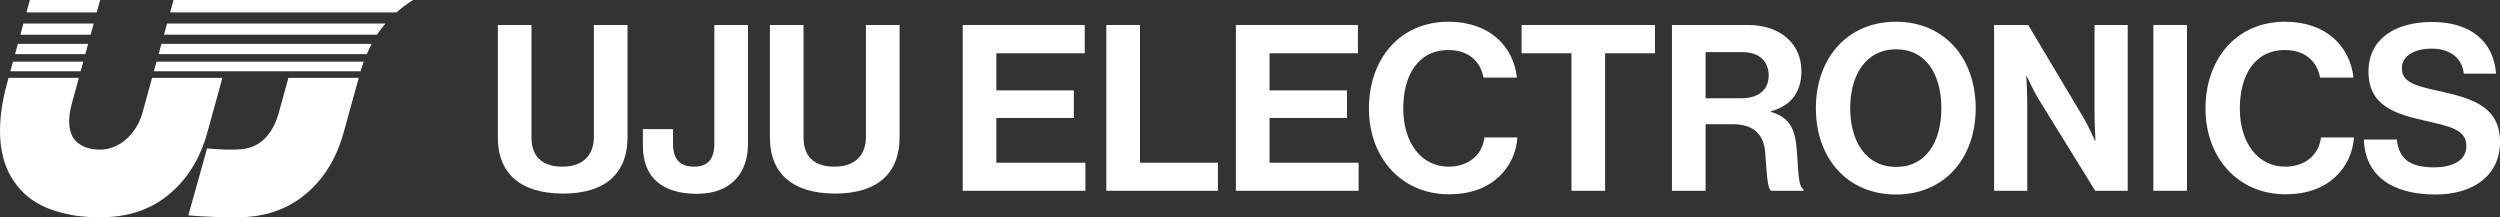
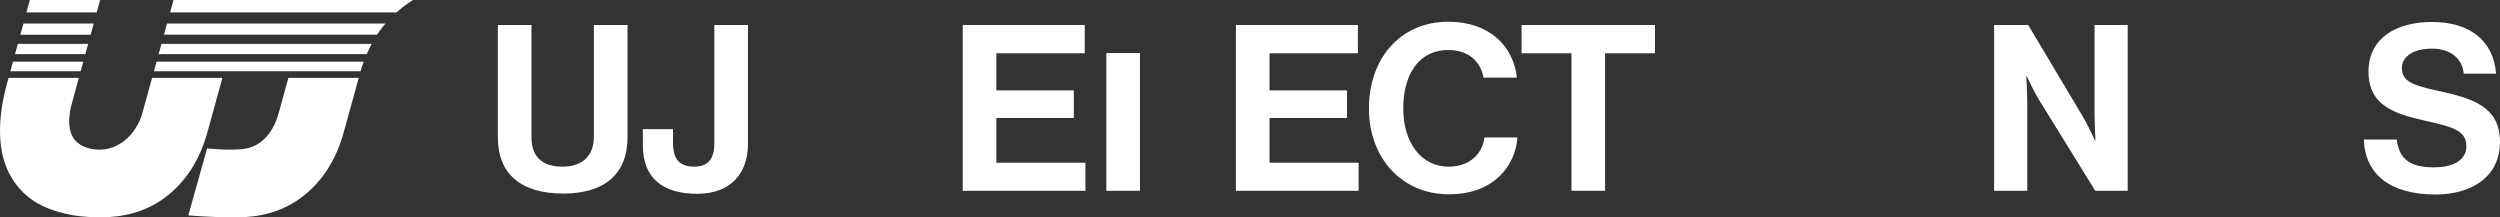
<svg xmlns="http://www.w3.org/2000/svg" width="100%" height="100%" viewBox="0 0 690 60" version="1.1" xml:space="preserve" style="fill-rule:evenodd;clip-rule:evenodd;stroke-linejoin:round;stroke-miterlimit:2;">
  <rect x="0" y="0" width="690" height="60" fill="#333333" stroke="none" />
  <path d="M114.04,0c0,0 -1.988,1.08 -4.595,3.42l-62.489,-0l0.941,-3.42l66.143,0Zm-107.579,6.498l19.4,-0l-0.844,3.082l-19.396,0l0.84,-3.082Zm-1.534,5.61l19.4,-0l-0.781,2.841l-19.396,-0l0.777,-2.841Zm38.276,4.922l-0.725,2.635l57.036,0l0.072,-0.254c-0,0 0.266,-0.943 0.8,-2.381l-57.183,0Zm2.902,-10.532l-0.849,3.079l58.803,-0c0.517,-0.794 1.076,-1.573 1.684,-2.307c0.221,-0.265 0.439,-0.522 0.66,-0.772l-60.298,-0Zm30.838,24.632l2.657,-9.638l0.003,-0.003l19.41,-0l-4.13,14.97c-2.08,7.606 -5.992,13.896 -12.048,18.298c-5.094,3.697 -10.96,5.233 -17.681,5.239c-7.438,0.006 -13.169,-0.564 -13.169,-0.564l5.178,-18.476c-0,0 5.559,0.612 9.649,0.215c5.797,-0.564 8.818,-5.246 10.131,-10.041Zm-54.683,-11.466l0.723,-2.635l-19.4,-0l-0.723,2.635l19.4,-0Zm5.375,-19.664l-0.933,3.42l-19.399,-0l0.935,-3.42l19.397,-0Zm33.747,21.492l-19.413,0l-2.654,9.638c-1.617,5.899 -6.892,11.229 -13.851,10.002c-1.721,-0.304 -4.039,-1.101 -5.301,-3.172c-1.277,-2.091 -1.42,-5.344 -0.402,-9.157l2,-7.311l-19.403,0l-0.55,2.032l-0.012,0.051c-2.461,9.187 -2.748,18.667 1.4,25.465c3.855,6.32 9.535,9.062 17.245,10.42c1.713,0.301 5.381,0.549 7.082,0.54c6.721,-0.033 12.59,-1.543 17.679,-5.24c6.063,-4.401 9.97,-10.691 12.05,-18.298l4.13,-14.97Zm-17.603,-6.543l0.78,-2.841l58.023,0c-0.522,0.988 -0.975,1.952 -1.357,2.841l-57.446,0Z" style="fill:#fff;" />
  <path d="M155.459,53.424c11.716,0 17.734,-5.696 17.734,-15.488l0,-31.04l-9.283,-0l-0,30.912c-0,4.736 -2.753,8.192 -8.643,8.192c-6.211,0 -8.579,-3.328 -8.579,-8.064l-0,-31.04l-9.284,-0l-0,31.04c-0,9.92 6.21,15.488 18.055,15.488Z" style="fill:#fff;fill-rule:nonzero;" />
  <path d="M192.414,53.488c9.475,0 14.021,-5.888 14.021,-13.696l0,-32.896l-9.283,-0l-0,32.832c-0,4.032 -1.729,6.272 -5.506,6.272c-3.778,0 -5.89,-1.792 -5.89,-6.4l-0,-3.968l-8.323,-0l-0,4.544c-0,8.96 5.506,13.312 14.981,13.312Z" style="fill:#fff;fill-rule:nonzero;" />
-   <path d="M230.547,53.424c11.716,0 17.734,-5.696 17.734,-15.488l0,-31.04l-9.283,-0l-0,30.912c-0,4.736 -2.753,8.192 -8.643,8.192c-6.21,0 -8.579,-3.328 -8.579,-8.064l0,-31.04l-9.283,-0l-0,31.04c-0,9.92 6.21,15.488 18.054,15.488Z" style="fill:#fff;fill-rule:nonzero;" />
  <path d="M265.708,52.656l33.868,0l0,-7.744l-24.585,0l-0,-12.352l21.384,0l-0,-7.616l-21.384,-0l-0,-10.24l24.393,-0l0,-7.808l-33.676,-0l0,45.76Z" style="fill:#fff;fill-rule:nonzero;" />
-   <path d="M305.347,52.656l30.795,0l0,-7.744l-21.512,0l0,-38.016l-9.283,-0l0,45.76Z" style="fill:#fff;fill-rule:nonzero;" />
+   <path d="M305.347,52.656l30.795,0l-21.512,0l0,-38.016l-9.283,-0l0,45.76Z" style="fill:#fff;fill-rule:nonzero;" />
  <path d="M341.109,52.656l33.868,0l0,-7.744l-24.584,0l0,-12.352l21.383,0l0,-7.616l-21.383,-0l0,-10.24l24.392,-0l0,-7.808l-33.676,-0l0,45.76Z" style="fill:#fff;fill-rule:nonzero;" />
  <path d="M399.849,53.616c6.338,0 10.756,-1.92 13.893,-4.864c3.073,-2.88 4.802,-6.784 5.058,-10.816l-9.091,0c-0.576,4.8 -4.418,8.064 -9.86,8.064c-7.682,0 -12.548,-6.72 -12.548,-16.064c0,-9.088 4.033,-16.128 12.484,-16.128c5.378,0 8.835,3.008 9.668,7.616l9.219,0c-0.961,-8.704 -7.619,-15.424 -18.887,-15.424c-13.508,0 -21.959,10.368 -21.959,23.936c0,13.76 9.155,23.68 22.023,23.68Z" style="fill:#fff;fill-rule:nonzero;" />
  <path d="M419.956,14.704l13.765,0l0,37.952l9.283,0l0,-37.952l13.765,0l0,-7.808l-36.813,-0l0,7.808Z" style="fill:#fff;fill-rule:nonzero;" />
-   <path d="M461.464,52.656l9.283,0l0,-18.368l7.491,0c5.762,0 8.579,2.816 8.963,7.808c0.384,4.928 0.512,10.048 1.664,10.56l8.899,0l0,-0.448c-1.6,-0.704 -1.344,-5.632 -1.984,-12.096c-0.576,-5.568 -2.753,-8 -6.979,-9.216l-0,-0.192c5.89,-1.6 8.387,-5.696 8.387,-11.072c-0,-7.616 -5.89,-12.736 -14.725,-12.736l-20.999,0l0,45.76Zm9.283,-38.272l10.116,0c4.929,0 7.298,2.752 7.298,6.464c0,3.648 -2.497,6.272 -7.555,6.272l-9.859,0l0,-12.736Z" style="fill:#fff;fill-rule:nonzero;" />
-   <path d="M523.269,53.68c13.509,0 22.023,-10.112 22.023,-23.808c0,-13.696 -8.514,-23.872 -22.023,-23.872c-13.509,0 -22.088,10.176 -22.088,23.872c0,13.696 8.579,23.808 22.088,23.808Zm0.064,-7.616c-8.387,0 -12.677,-7.104 -12.677,-16.192c0,-9.152 4.29,-16.256 12.677,-16.256c8.387,0 12.484,7.104 12.484,16.256c0,9.088 -4.097,16.192 -12.484,16.192Z" style="fill:#fff;fill-rule:nonzero;" />
  <path d="M550.37,52.656l9.155,0l0,-23.616c0,-3.2 -0.256,-8 -0.256,-8l0.128,0c0,0 1.793,3.904 3.265,6.336l15.621,25.28l8.964,0l-0,-45.76l-9.156,-0l-0,24c-0,3.2 0.256,7.936 0.256,7.936l-0.128,0c0,0 -1.728,-3.904 -3.201,-6.4l-15.237,-25.536l-9.411,-0l-0,45.76Z" style="fill:#fff;fill-rule:nonzero;" />
-   <rect x="594.324" y="6.896" width="9.283" height="45.76" style="fill:#fff;fill-rule:nonzero;" />
-   <path d="M630.742,53.616c6.338,0 10.756,-1.92 13.893,-4.864c3.073,-2.88 4.802,-6.784 5.058,-10.816l-9.091,0c-0.577,4.8 -4.418,8.064 -9.86,8.064c-7.682,0 -12.548,-6.72 -12.548,-16.064c0,-9.088 4.033,-16.128 12.484,-16.128c5.378,0 8.835,3.008 9.668,7.616l9.219,0c-0.961,-8.704 -7.619,-15.424 -18.887,-15.424c-13.508,0 -21.959,10.368 -21.959,23.936c-0,13.76 9.155,23.68 22.023,23.68Z" style="fill:#fff;fill-rule:nonzero;" />
  <path d="M672.203,53.68c10.307,0 17.798,-5.184 17.798,-14.464c0,-9.856 -7.683,-12.096 -17.094,-14.144c-6.786,-1.472 -9.988,-2.56 -9.988,-6.272c0,-3.264 3.266,-5.376 8.259,-5.376c4.738,-0 8.323,2.304 8.835,6.912l8.9,-0c-0.705,-9.216 -7.363,-14.272 -17.671,-14.272c-10.179,-0 -17.542,4.672 -17.542,13.696c0,9.536 7.491,11.712 15.686,13.568c6.978,1.6 11.332,2.496 11.332,6.976c0,4.224 -4.162,5.888 -8.899,5.888c-6.531,0 -9.668,-2.176 -10.308,-7.68l-9.091,0c0.32,9.664 7.362,15.168 19.783,15.168Z" style="fill:#fff;fill-rule:nonzero;" />
</svg>